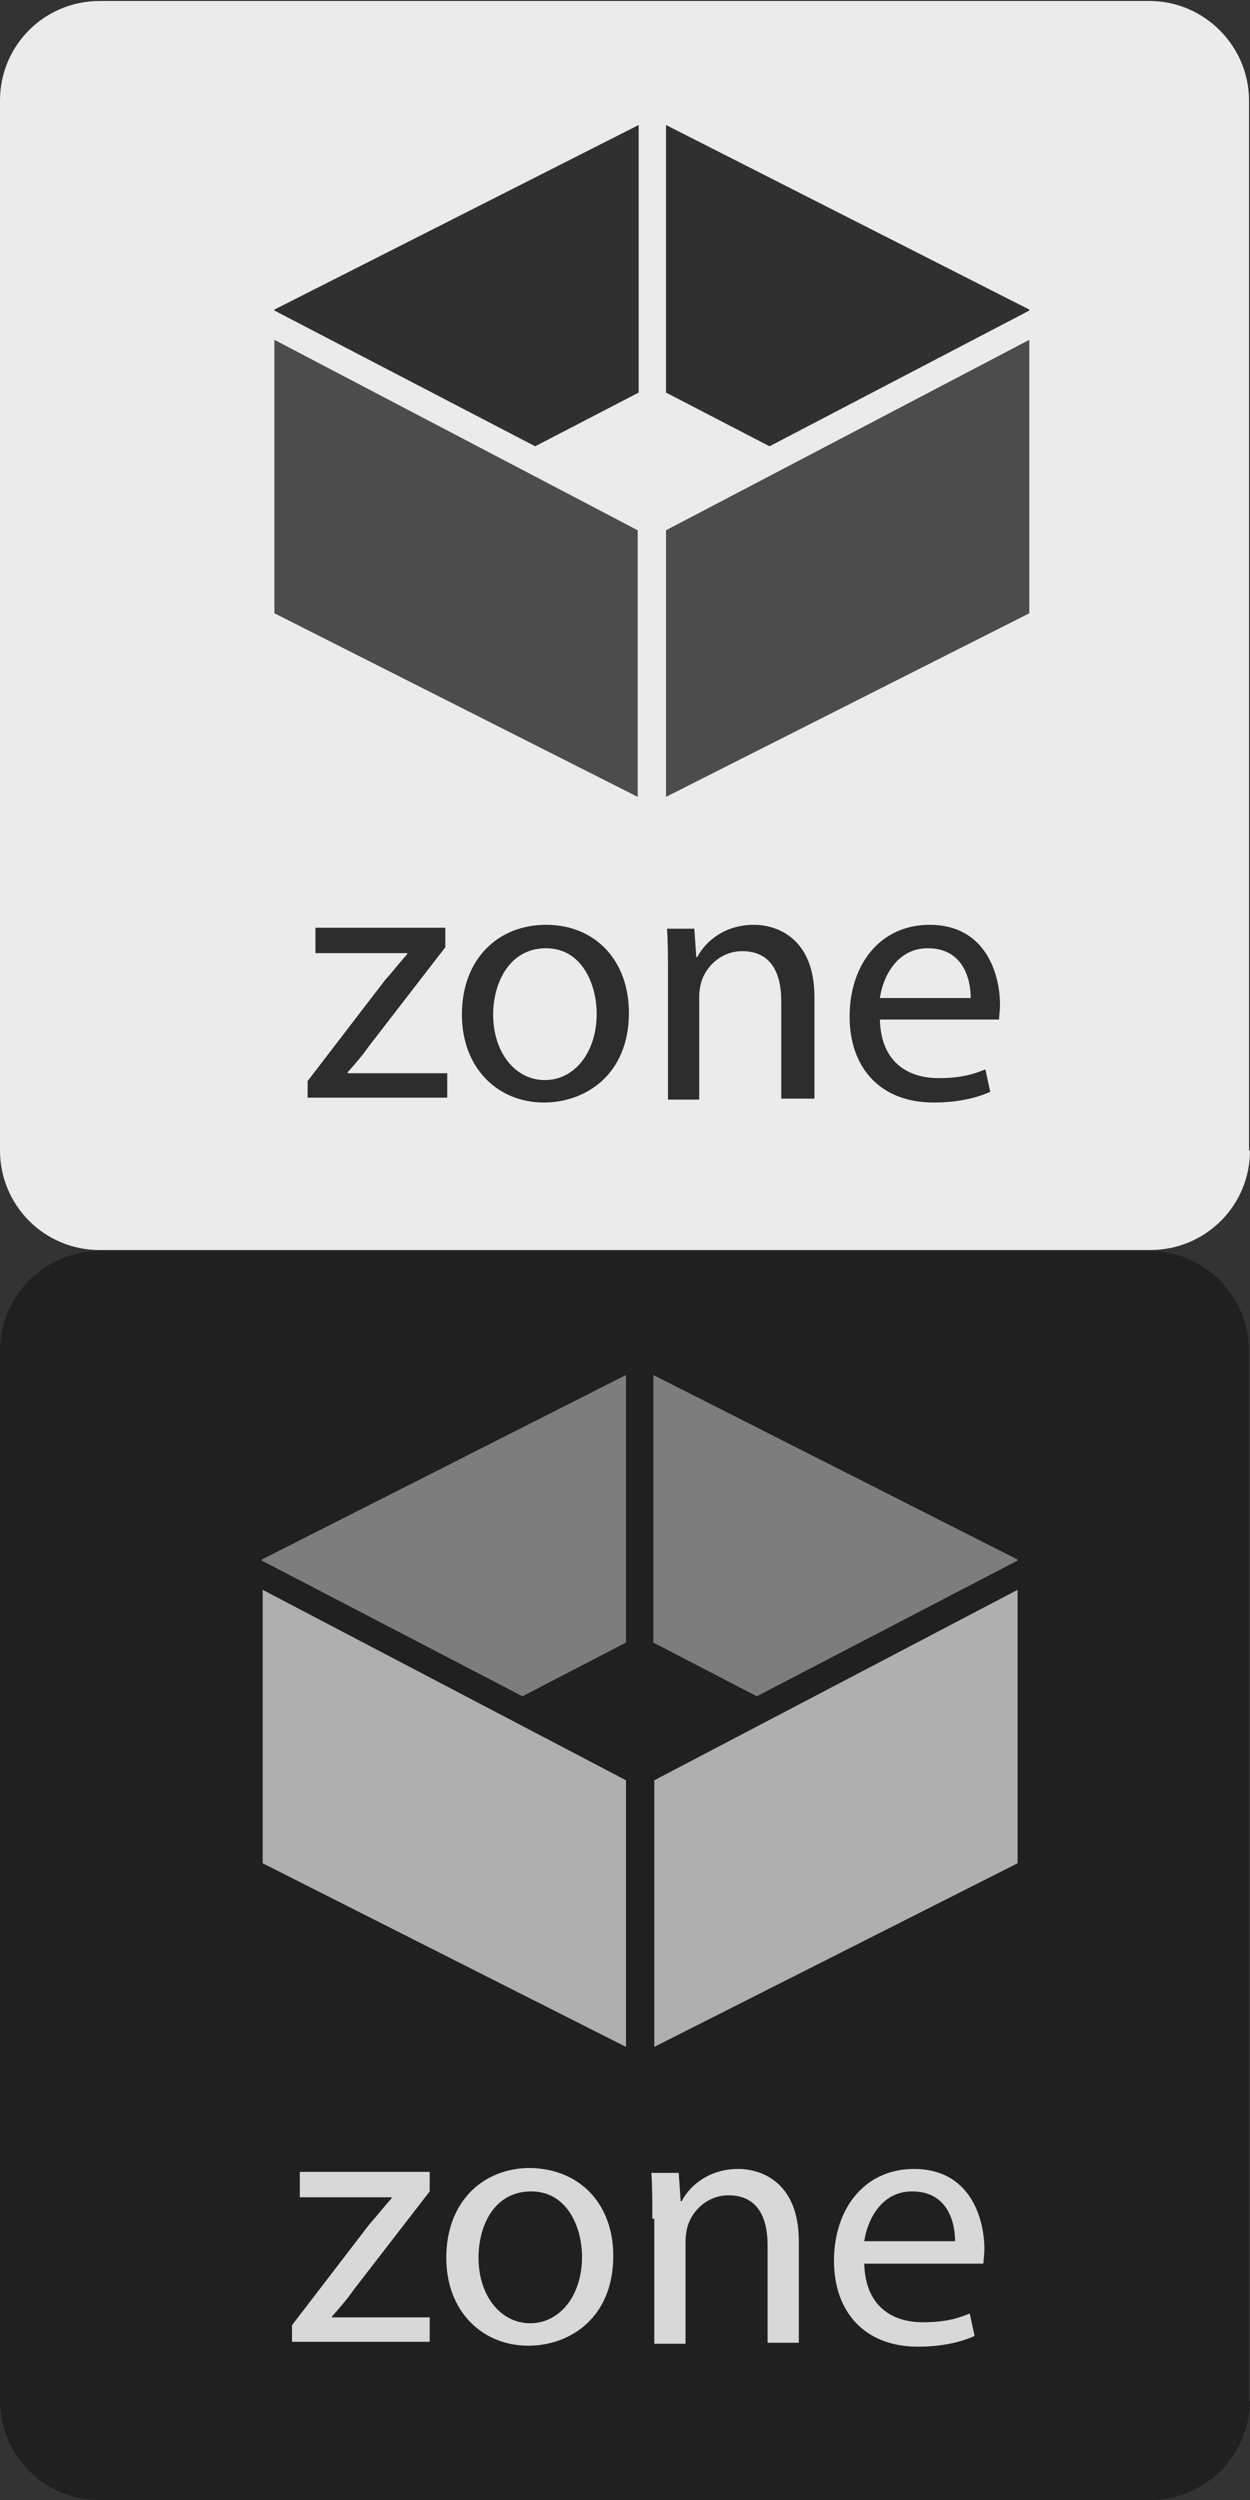
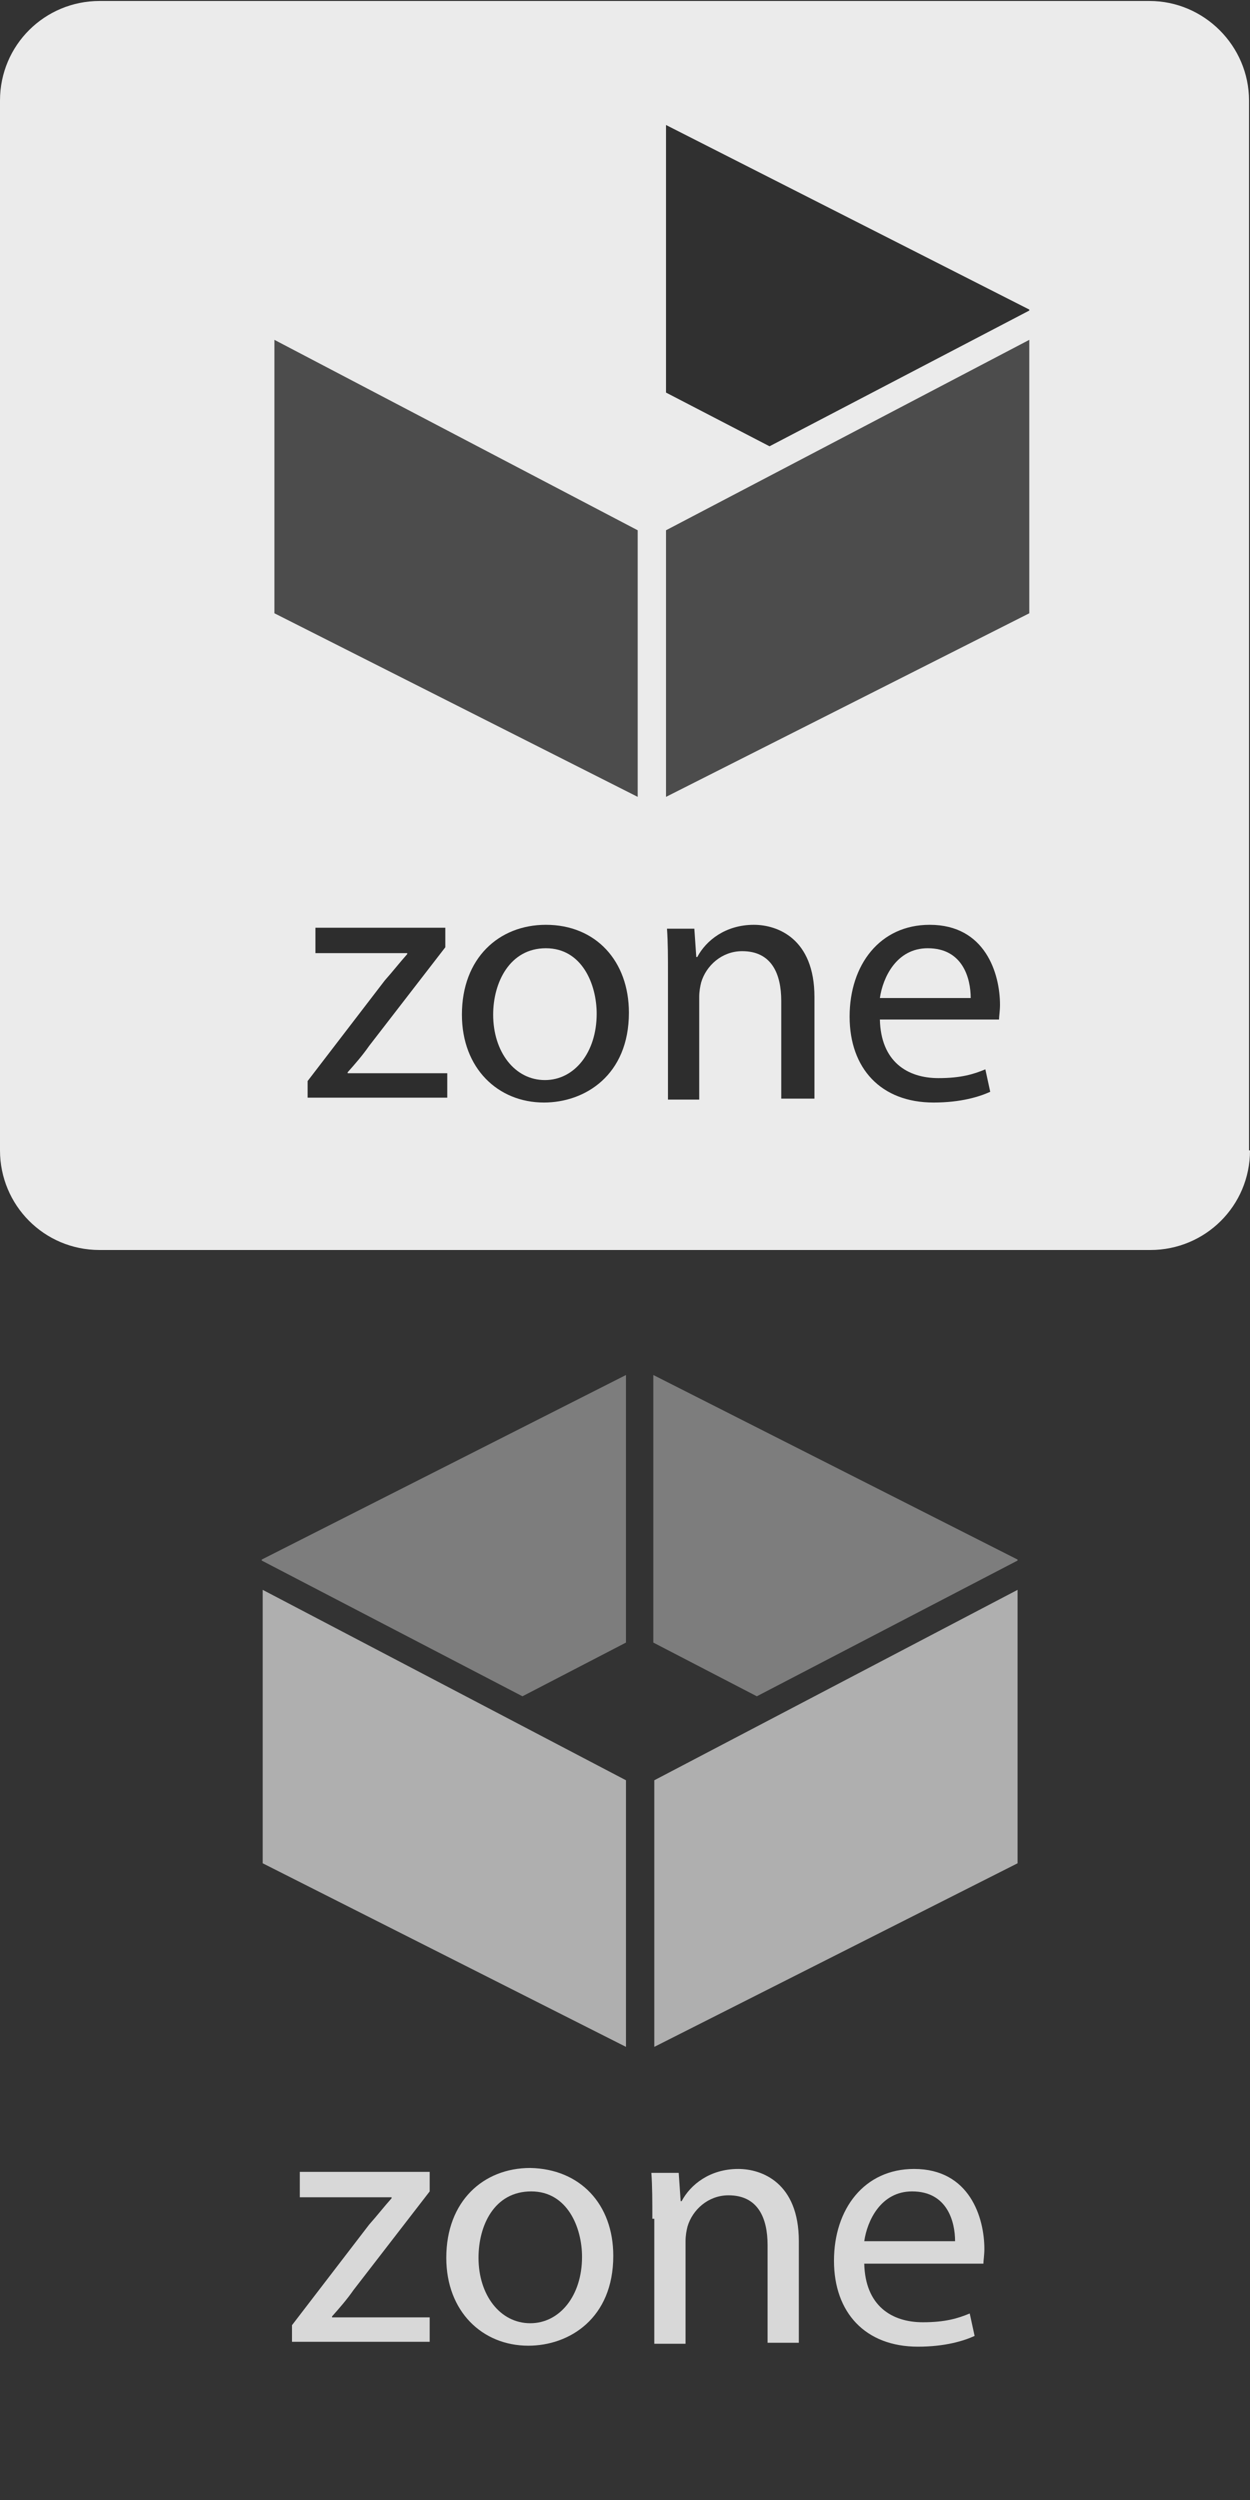
<svg xmlns="http://www.w3.org/2000/svg" version="1.1" id="Layer_1" x="0px" y="0px" viewBox="64 -0.8 128 256" enable-background="new 64 -0.8 128 256" xml:space="preserve">
  <rect x="64" y="-0.8" width="128" height="256" fill="#333333" stroke="none" />
  <g id="Layer_1_1_">
    <g>
      <g>
        <g opacity="0.9">
          <path fill="#FFFFFF" d="M192,117c0,5.7-4.6,10.2-10.2,10.2H74.2c-5.7,0-10.2-4.6-10.2-10.2V9.5c0-5.7,4.6-10.2,10.2-10.2h107.5      c5.6,0,10.2,4.6,10.2,10.2V117z" />
        </g>
      </g>
      <g>
        <g opacity="0.9">
-           <path fill="#1E1E1E" d="M192,245c0,5.6-4.6,10.2-10.2,10.2H74.2c-5.7,0-10.2-4.6-10.2-10.2V137.5c0-5.6,4.6-10.2,10.2-10.2      h107.5c5.6,0,10.2,4.6,10.2,10.2V245z" />
-         </g>
+           </g>
      </g>
    </g>
  </g>
  <path display="none" fill="#E5E5E5" d="M124.1,160.6c-0.4,0.2-0.3,0.5-0.1,1.2s0.3,1.3-0.2,1.8c-0.1,0.1-0.2,0.2-0.2,0.2l0,0  c-0.5,0.5-1.2,0.4-1.8,0.2c-0.7-0.2-1.1-0.3-1.2,0.1c-0.2,0.4-0.1,0.1-0.3,0.9l0,0c-0.3,0.8-0.2,0.4-0.3,0.9  c-0.2,0.4,0.2,0.6,0.8,0.9c0.6,0.3,1.1,0.7,1.2,1.4c0,0.1,0,0.2,0,0.4c0,0,0,0,0,0.1c0,0.7-0.5,1.1-1.1,1.4c-0.6,0.4-0.9,0.5-0.8,1  c0.2,0.4,0.1,0.1,0.4,0.9l0,0c0.3,0.8,0.2,0.4,0.4,0.9c0.2,0.4,0.6,0.4,1.2,0.1c0.7-0.2,1.3-0.3,1.8,0.2c0.1,0.1,0.2,0.2,0.2,0.2  l0,0c0.5,0.5,0.4,1.1,0.2,1.8c-0.2,0.6-0.3,1,0.2,1.2c0.4,0.2,0.2,0.1,0.9,0.4l0,0l0,0c0.8,0.3,0.4,0.1,0.9,0.4  c0.4,0.2,0.7-0.1,0.9-0.8c0.3-0.6,0.8-1.1,1.4-1.1c0.1,0,0.2,0,0.4,0c0,0,0,0,0.1,0c0.7,0,1.1,0.5,1.4,1.1c0.4,0.6,0.5,0.9,0.9,0.8  c0.4-0.2,0.1-0.1,0.9-0.4l0,0l0,0c0.8-0.3,0.4-0.2,0.9-0.4c0.4-0.2,0.4-0.6,0.1-1.2s-0.3-1.3,0.2-1.8l0,0c0.1-0.1,0.2-0.1,0.2-0.2  l0,0c0.5-0.5,1.1-0.5,1.8-0.2c0.6,0.2,1.1,0.3,1.2-0.1c0.2-0.5,0.1-0.1,0.4-0.9l0,0l0,0c0.3-0.8,0.1-0.5,0.4-0.9  c0.2-0.5-0.1-0.6-0.8-1c-0.6-0.3-1.1-0.8-1.1-1.4c0-0.1,0-0.2,0-0.4c0,0,0,0,0,0c0-0.7,0.5-1.1,1.1-1.5s0.9-0.5,0.8-0.9  c-0.2-0.5-0.1-0.1-0.4-0.9l0,0l0,0c-0.3-0.8-0.2-0.4-0.4-0.9c-0.2-0.5-0.6-0.4-1.2-0.1c-0.6,0.2-1.3,0.3-1.8-0.2l0,0  c-0.1-0.1-0.1-0.2-0.2-0.2l0,0c-0.5-0.5-0.4-1.1-0.2-1.8s0.3-1.1-0.1-1.2c-0.4-0.2-0.1,0-0.9-0.4l0,0l0,0c-0.8-0.3-0.4-0.1-0.9-0.4  c-0.4-0.2-0.6,0.1-0.9,0.8c-0.3,0.6-0.8,1.1-1.4,1.1c-0.1,0-0.2,0-0.4,0c0,0,0,0,0,0c-0.7,0-1.2-0.5-1.5-1.1c-0.3-0.6-0.5-1-0.9-0.8  c-0.4,0.2-0.2,0-0.9,0.4C124.2,160.6,124.5,160.4,124.1,160.6z M131.2,167.6c0.6,1.4-0.1,3.1-1.5,3.8c-1.4,0.6-3.2-0.1-3.8-1.5  c-0.7-1.5,0.1-3.1,1.5-3.8C128.8,165.4,130.5,166.1,131.2,167.6z" />
  <polygon fill="#AFAFAF" points="90.9,162 90.9,190 128.1,208.8 128.1,181.5 " />
  <polygon fill="#AFAFAF" points="168.2,162 131,181.5 131,208.8 168.2,190 " />
  <polygon fill="#7D7D7D" points="168.2,158.9 130.9,140 130.9,167.4 141.5,172.9 168.2,159 " />
  <polygon fill="#7D7D7D" points="128.1,140 90.8,158.9 90.8,159 117.5,172.9 128.1,167.4 " />
  <polygon fill="#4C4C4C" points="92.1,34 92.1,62 129.3,80.8 129.3,53.5 " />
  <polygon fill="#4C4C4C" points="169.4,34 132.2,53.5 132.2,80.8 169.4,62 " />
  <polygon fill="#303030" points="169.4,30.9 132.2,12 132.2,39.4 142.8,44.9 169.4,31 " />
-   <polygon fill="#303030" points="129.4,12 92.1,30.9 92.1,31 118.8,44.9 129.4,39.4 " />
  <g>
    <path fill="#2D2D2D" d="M95.5,109.9l7.9-10.3c0.8-0.9,1.5-1.8,2.3-2.7v-0.1h-9.4v-2.6h13.3l0,2l-7.8,10.1c-0.7,1-1.4,1.8-2.2,2.7   v0.1h10.2v2.5H95.5V109.9z" />
    <path fill="#2D2D2D" d="M128.4,102.9c0,6.4-4.5,9.2-8.7,9.2c-4.7,0-8.4-3.5-8.4-9c0-5.8,3.8-9.2,8.6-9.2   C125,93.9,128.4,97.6,128.4,102.9z M114.5,103.1c0,3.8,2.2,6.7,5.3,6.7c3,0,5.3-2.8,5.3-6.8c0-3-1.5-6.7-5.2-6.7   C116.2,96.3,114.5,99.8,114.5,103.1z" />
    <path fill="#2D2D2D" d="M132.4,99c0-1.8,0-3.3-0.1-4.7h2.8l0.2,2.9h0.1c0.9-1.7,2.9-3.3,5.8-3.3c2.4,0,6.2,1.4,6.2,7.4v10.4H144   v-10c0-2.8-1-5.1-4-5.1c-2.1,0-3.7,1.5-4.2,3.2c-0.1,0.4-0.2,0.9-0.2,1.5v10.5h-3.2V99z" />
    <path fill="#2D2D2D" d="M154.1,103.6c0.1,4.3,2.8,6,6,6c2.3,0,3.6-0.4,4.8-0.9l0.5,2.3c-1.1,0.5-3,1.1-5.8,1.1   c-5.4,0-8.6-3.5-8.6-8.8c0-5.3,3.1-9.4,8.2-9.4c5.7,0,7.2,5,7.2,8.2c0,0.6-0.1,1.2-0.1,1.5H154.1z M163.4,101.4   c0-2-0.8-5.1-4.4-5.1c-3.2,0-4.6,3-4.9,5.1H163.4z" />
  </g>
  <g>
    <path fill="#D8D8D8" d="M93.9,237.3l7.9-10.3c0.8-0.9,1.5-1.8,2.3-2.7v-0.1h-9.4v-2.6h13.3l0,2l-7.8,10.1c-0.7,1-1.4,1.8-2.2,2.7   v0.1H108v2.5H93.9V237.3z" />
    <path fill="#D8D8D8" d="M126.8,230.2c0,6.4-4.5,9.2-8.7,9.2c-4.7,0-8.4-3.5-8.4-9c0-5.8,3.8-9.2,8.6-9.2   C123.4,221.3,126.8,224.9,126.8,230.2z M113,230.4c0,3.8,2.2,6.7,5.3,6.7c3,0,5.3-2.8,5.3-6.8c0-3-1.5-6.7-5.2-6.7   C114.6,223.6,113,227.1,113,230.4z" />
    <path fill="#D8D8D8" d="M130.8,226.4c0-1.8,0-3.3-0.1-4.7h2.8l0.2,2.9h0.1c0.9-1.7,2.9-3.3,5.8-3.3c2.4,0,6.2,1.4,6.2,7.4v10.4   h-3.2v-10c0-2.8-1-5.1-4-5.1c-2.1,0-3.7,1.5-4.2,3.2c-0.1,0.4-0.2,0.9-0.2,1.5v10.5h-3.2V226.4z" />
    <path fill="#D8D8D8" d="M152.5,231c0.1,4.3,2.8,6,6,6c2.3,0,3.6-0.4,4.8-0.9l0.5,2.3c-1.1,0.5-3,1.1-5.8,1.1   c-5.4,0-8.6-3.5-8.6-8.8c0-5.3,3.1-9.4,8.2-9.4c5.7,0,7.2,5,7.2,8.2c0,0.6-0.1,1.2-0.1,1.5H152.5z M161.8,228.7   c0-2-0.8-5.1-4.4-5.1c-3.2,0-4.6,3-4.9,5.1H161.8z" />
  </g>
  <g id="Layer_3" display="none">
    <g display="inline">
      <polygon fill="#161616" points="90.2,54 90.2,81.9 127.4,100.8 127.4,73.4   " />
-       <polygon fill="#161616" points="165.2,54 128,73.4 128,100.8 165.2,81.9   " />
      <polygon fill="#161616" points="165.2,53.2 127.9,34.3 127.9,61.7 138.6,67.2 165.2,53.3   " />
      <polygon fill="#161616" points="127.5,34.3 90.2,53.2 90.2,53.3 116.9,67.2 127.5,61.7   " />
    </g>
    <path display="inline" fill="#B2B2B2" d="M123.7,53.4c-0.4,0.2-0.3,0.5-0.2,1.2s0.2,1.3-0.2,1.8c-0.1,0.1-0.2,0.2-0.3,0.2l0,0   c-0.5,0.5-1.2,0.4-1.8,0.2s-1-0.3-1.2,0.1c-0.2,0.5-0.1,0.2-0.4,0.8l0,0c-0.3,0.8-0.2,0.4-0.4,0.8c-0.2,0.5,0.2,0.7,0.8,1   s1.1,0.8,1.1,1.5c0,0.2,0,0.2,0,0.4c0,0,0,0,0,0c-0.1,0.7-0.6,1.1-1.2,1.4c-0.7,0.3-1,0.5-0.8,1c0.2,0.5,0.1,0.1,0.3,0.9l0,0   c0.3,0.8,0.2,0.4,0.3,0.9c0.2,0.4,0.6,0.3,1.2,0.2c0.7-0.2,1.3-0.2,1.8,0.2c0.1,0.1,0.2,0.2,0.2,0.3l0,0c0.4,0.5,0.4,1.2,0.2,1.8   s-0.3,1,0.1,1.2c0.4,0.2,0.2,0.1,0.8,0.4l0,0l0,0c0.8,0.3,0.4,0.2,0.8,0.4c0.4,0.2,0.7-0.2,0.9-0.8c0.3-0.6,0.8-1.1,1.4-1.1   c0.1,0,0.2,0,0.3,0c0,0,0,0,0.1,0c0.7,0.1,1.1,0.6,1.4,1.2c0.3,0.7,0.4,1,0.9,0.8c0.4-0.2,0.1-0.1,0.9-0.3l0,0l0,0   c0.8-0.3,0.4-0.2,0.9-0.3s0.4-0.6,0.1-1.2c-0.2-0.7-0.2-1.3,0.2-1.8l0,0c0.1-0.1,0.2-0.2,0.2-0.2l0,0c0.5-0.4,1.1-0.4,1.8-0.2   c0.6,0.2,1,0.3,1.2-0.1s0.1-0.2,0.4-0.8l0,0l0,0c0.4-0.8,0.2-0.4,0.4-0.8c0.2-0.5-0.1-0.7-0.8-1s-1.1-0.8-1.1-1.5   c0-0.1,0-0.2,0-0.3c0,0,0,0,0,0c0.1-0.7,0.6-1.1,1.1-1.4c0.6-0.3,1-0.5,0.8-1c-0.2-0.5-0.1-0.2-0.4-0.9l0,0l0,0   c-0.3-0.8-0.1-0.5-0.4-0.9c-0.2-0.5-0.6-0.3-1.2-0.2c-0.7,0.2-1.3,0.2-1.8-0.2l0,0c-0.1-0.1-0.1-0.2-0.2-0.2l0,0   c-0.4-0.5-0.4-1.2-0.1-1.8c0.2-0.7,0.4-1-0.1-1.2c-0.4-0.2-0.1,0-0.9-0.4l0,0l0,0c-0.8-0.3-0.4-0.2-0.9-0.4c-0.4-0.2-0.6,0.2-1,0.8   s-0.8,1.1-1.4,1.1c-0.1,0-0.2,0-0.3,0c0,0,0,0-0.1,0c-0.7,0-1.1-0.5-1.4-1.2c-0.3-0.7-0.4-1-0.9-0.8c-0.4,0.2-0.2,0-0.9,0.3   C123.8,53.3,124.2,53.2,123.7,53.4z M130.4,60.6c0.6,1.5-0.2,3.2-1.6,3.7c-1.5,0.6-3.2-0.2-3.7-1.7c-0.6-1.5,0.2-3.2,1.7-3.7   C128.2,58.4,129.9,59.2,130.4,60.6z" />
  </g>
</svg>